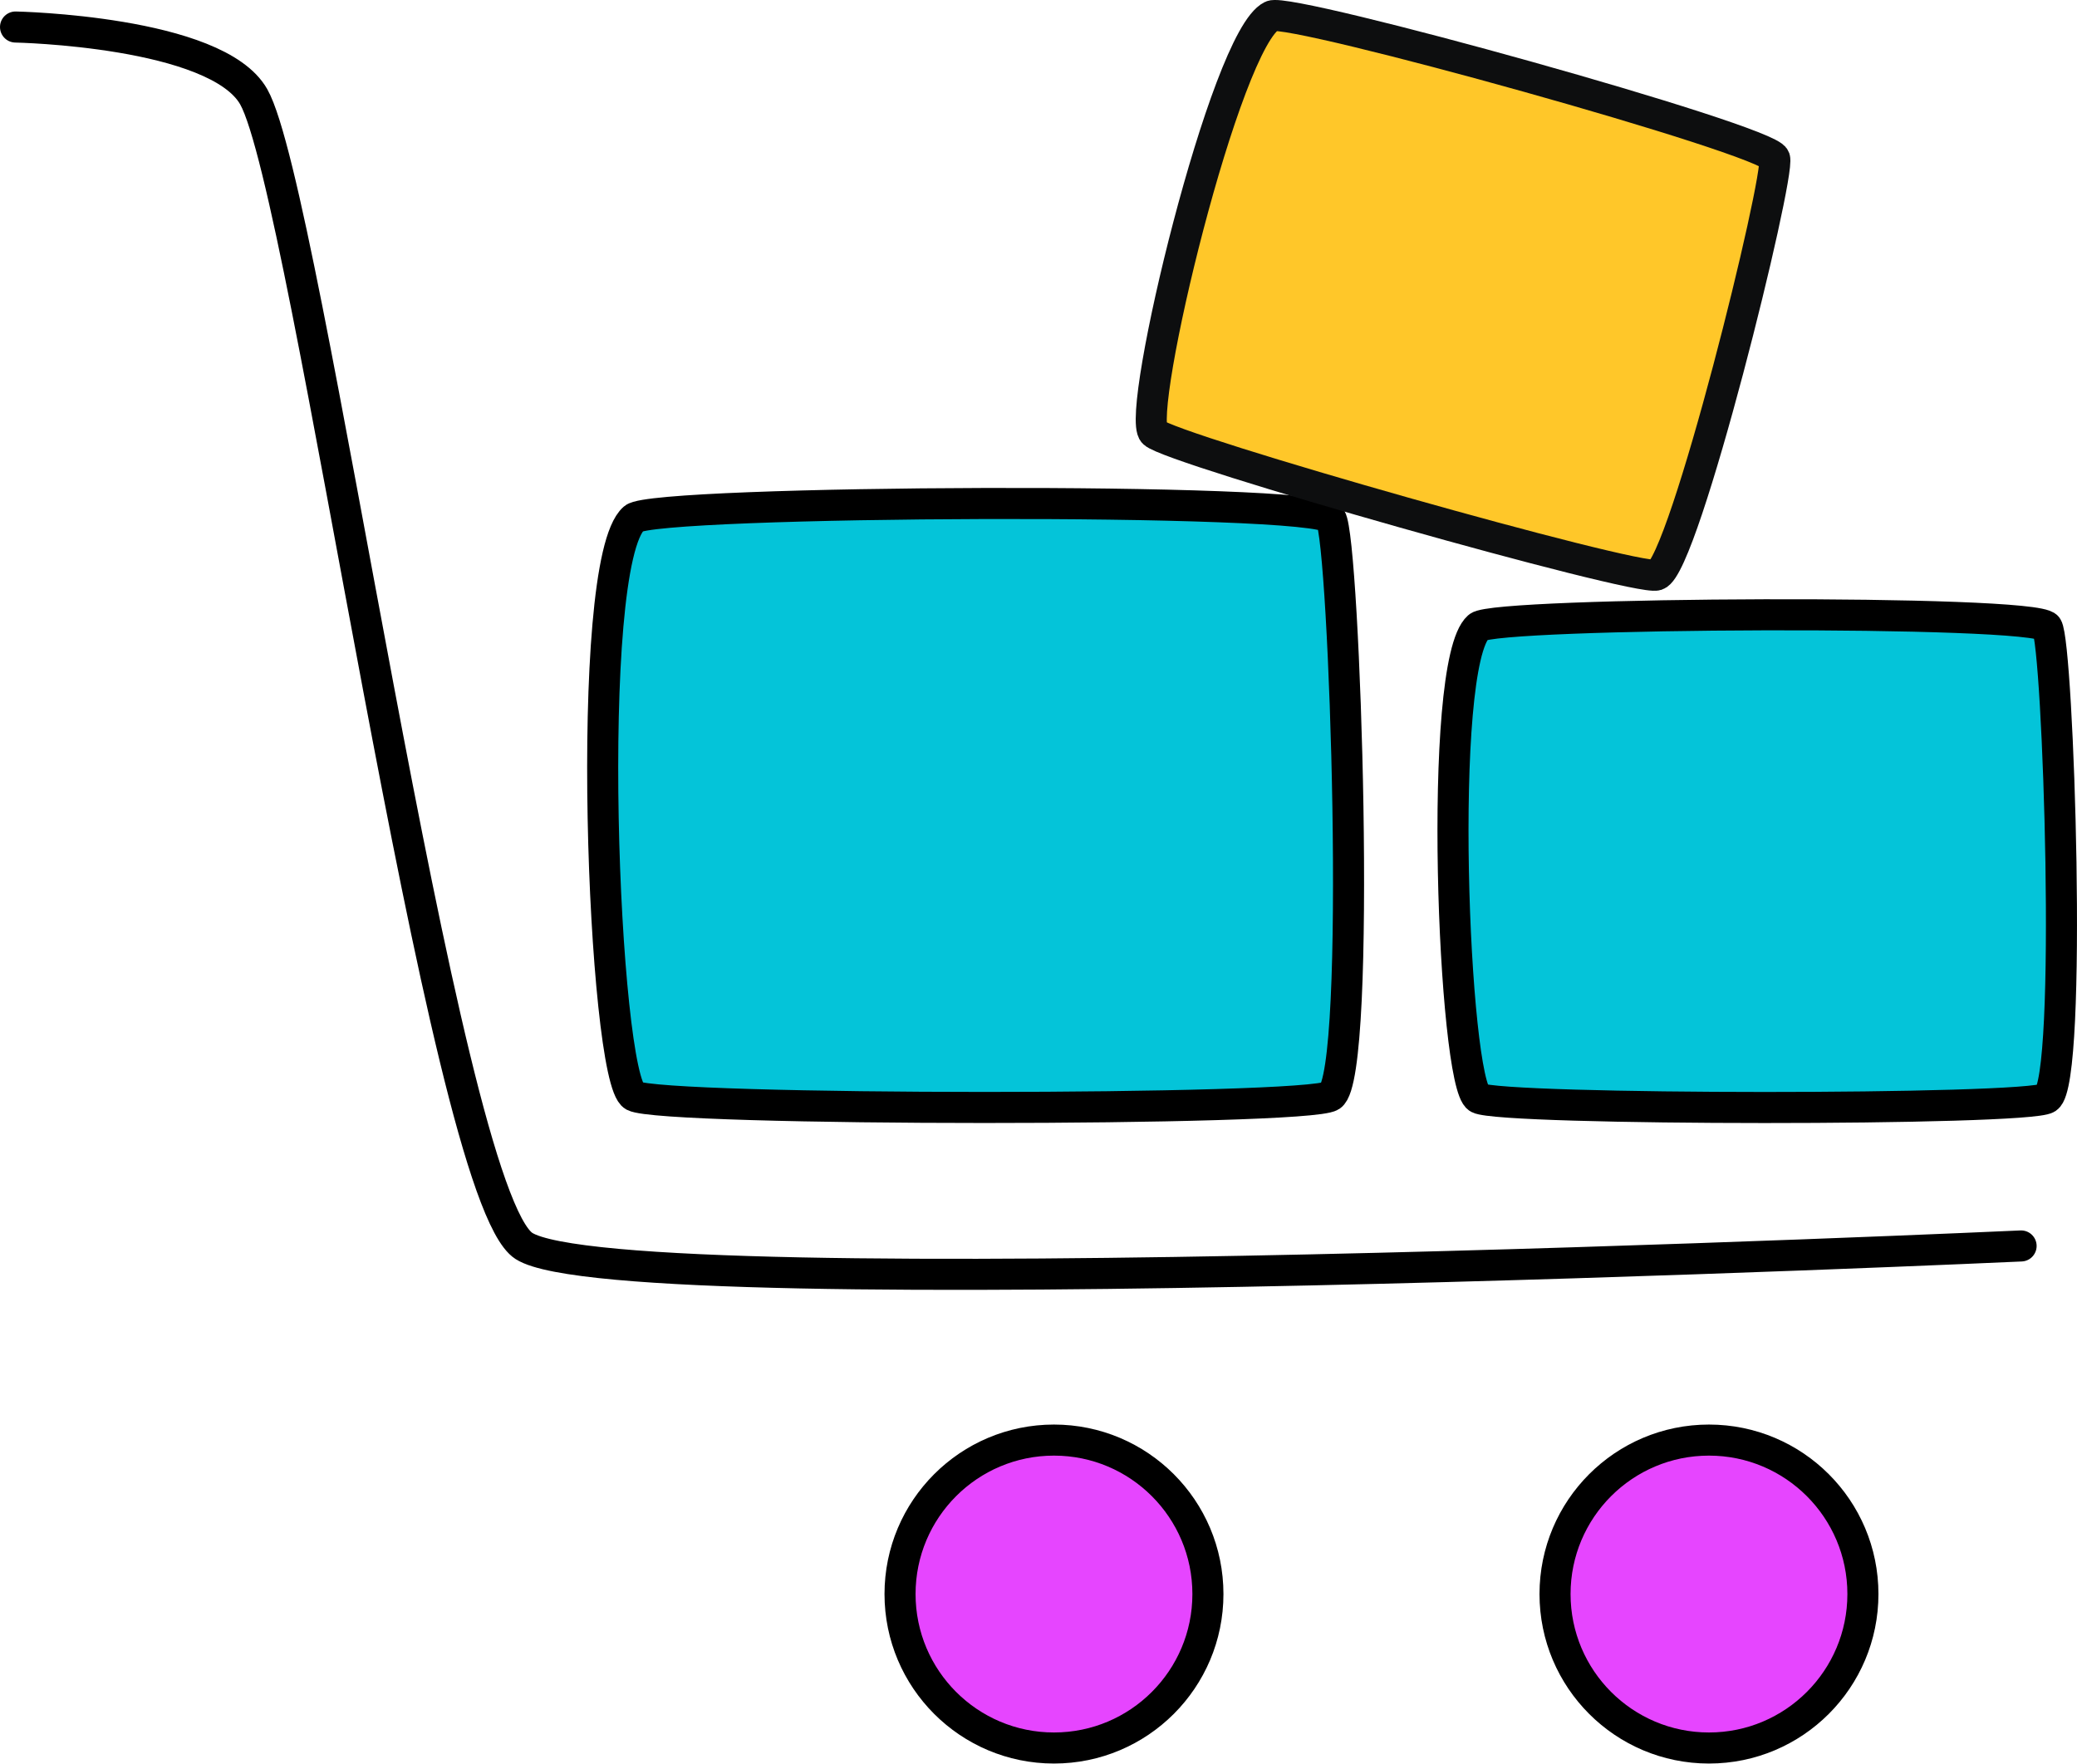
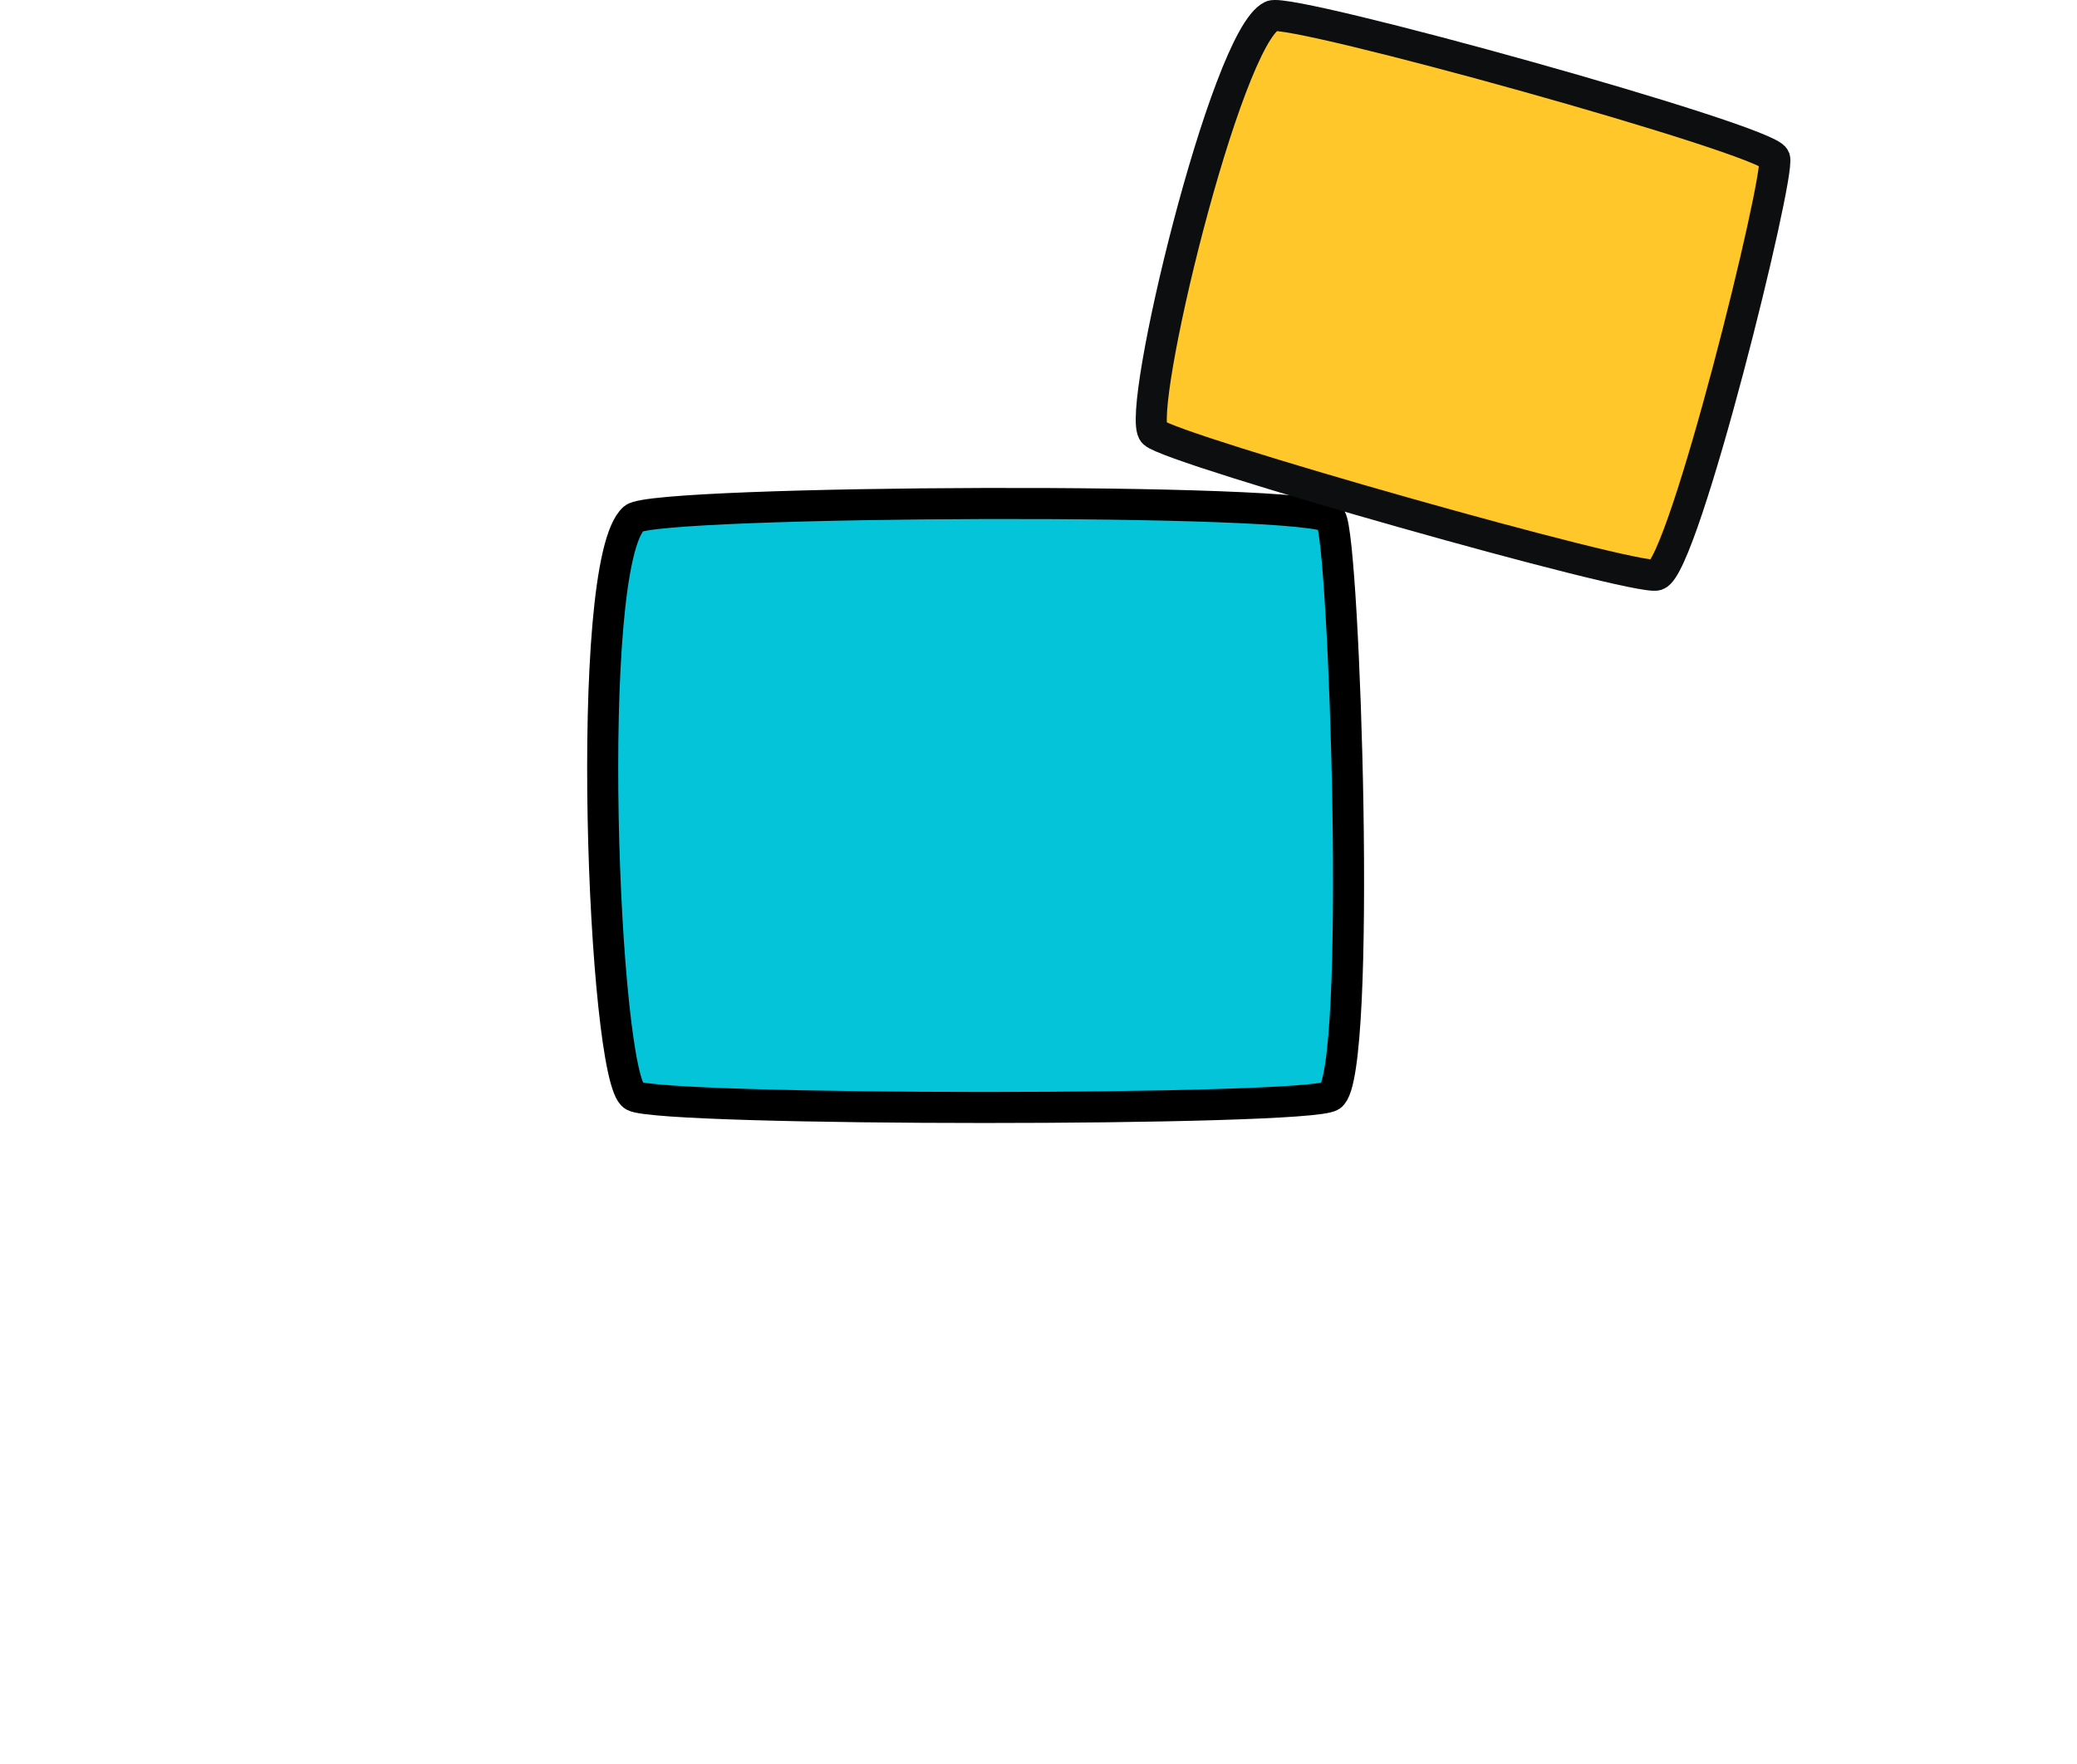
<svg xmlns="http://www.w3.org/2000/svg" id="Layer_2" data-name="Layer 2" viewBox="0 0 200.63 170.34">
  <defs>
    <style>      .cls-1 {        fill: #04c4d9;      }      .cls-1, .cls-2, .cls-3 {        stroke-miterlimit: 10;      }      .cls-1, .cls-2, .cls-3, .cls-4 {        stroke-width: 3px;      }      .cls-1, .cls-2, .cls-4 {        stroke: #000;      }      .cls-2 {        fill: #e645ff;      }      .cls-3 {        fill: #ffc729;        stroke: #0d0e0f;      }      .cls-4 {        fill: none;        stroke-linecap: round;        stroke-linejoin: round;      }    </style>
  </defs>
  <g id="Layer_1-2" data-name="Layer 1">
    <g>
      <g>
-         <path class="cls-4" d="m1.5,2.61s19.41.38,23.01,6.74c5.17,9.12,18.22,105.94,26.1,110.99,9.63,6.17,144.62,0,144.62,0" />
-         <circle class="cls-2" cx="101.81" cy="153.96" r="14.87" />
-         <circle class="cls-2" cx="165.08" cy="153.96" r="14.87" />
-       </g>
+         </g>
      <path class="cls-1" d="m128.55,50.07c1.33,1.95,3.08,53.78,0,55.78-2.3,1.49-64.56,1.48-67.32,0-2.95-1.58-4.96-51.42,0-55.78,1.98-1.75,65.89-2.09,67.32,0Z" />
-       <path class="cls-1" d="m197.73,60.55c1.09,1.59,2.51,43.87,0,45.51-1.87,1.22-52.67,1.2-54.92,0-2.4-1.29-4.05-41.94,0-45.51,1.62-1.42,53.75-1.7,54.92,0Z" />
-       <path class="cls-3" d="m171.42,15.28c.56,1.68-8.75,39.44-11.39,40.26-1.96.61-46.89-12.11-48.58-13.74-1.81-1.74,6.92-38.12,11.39-40.26,1.79-.86,47.98,11.94,48.58,13.74Z" />
+       <path class="cls-3" d="m171.42,15.28c.56,1.68-8.75,39.44-11.39,40.26-1.96.61-46.89-12.11-48.58-13.74-1.81-1.74,6.92-38.12,11.39-40.26,1.79-.86,47.98,11.94,48.58,13.74" />
    </g>
  </g>
</svg>